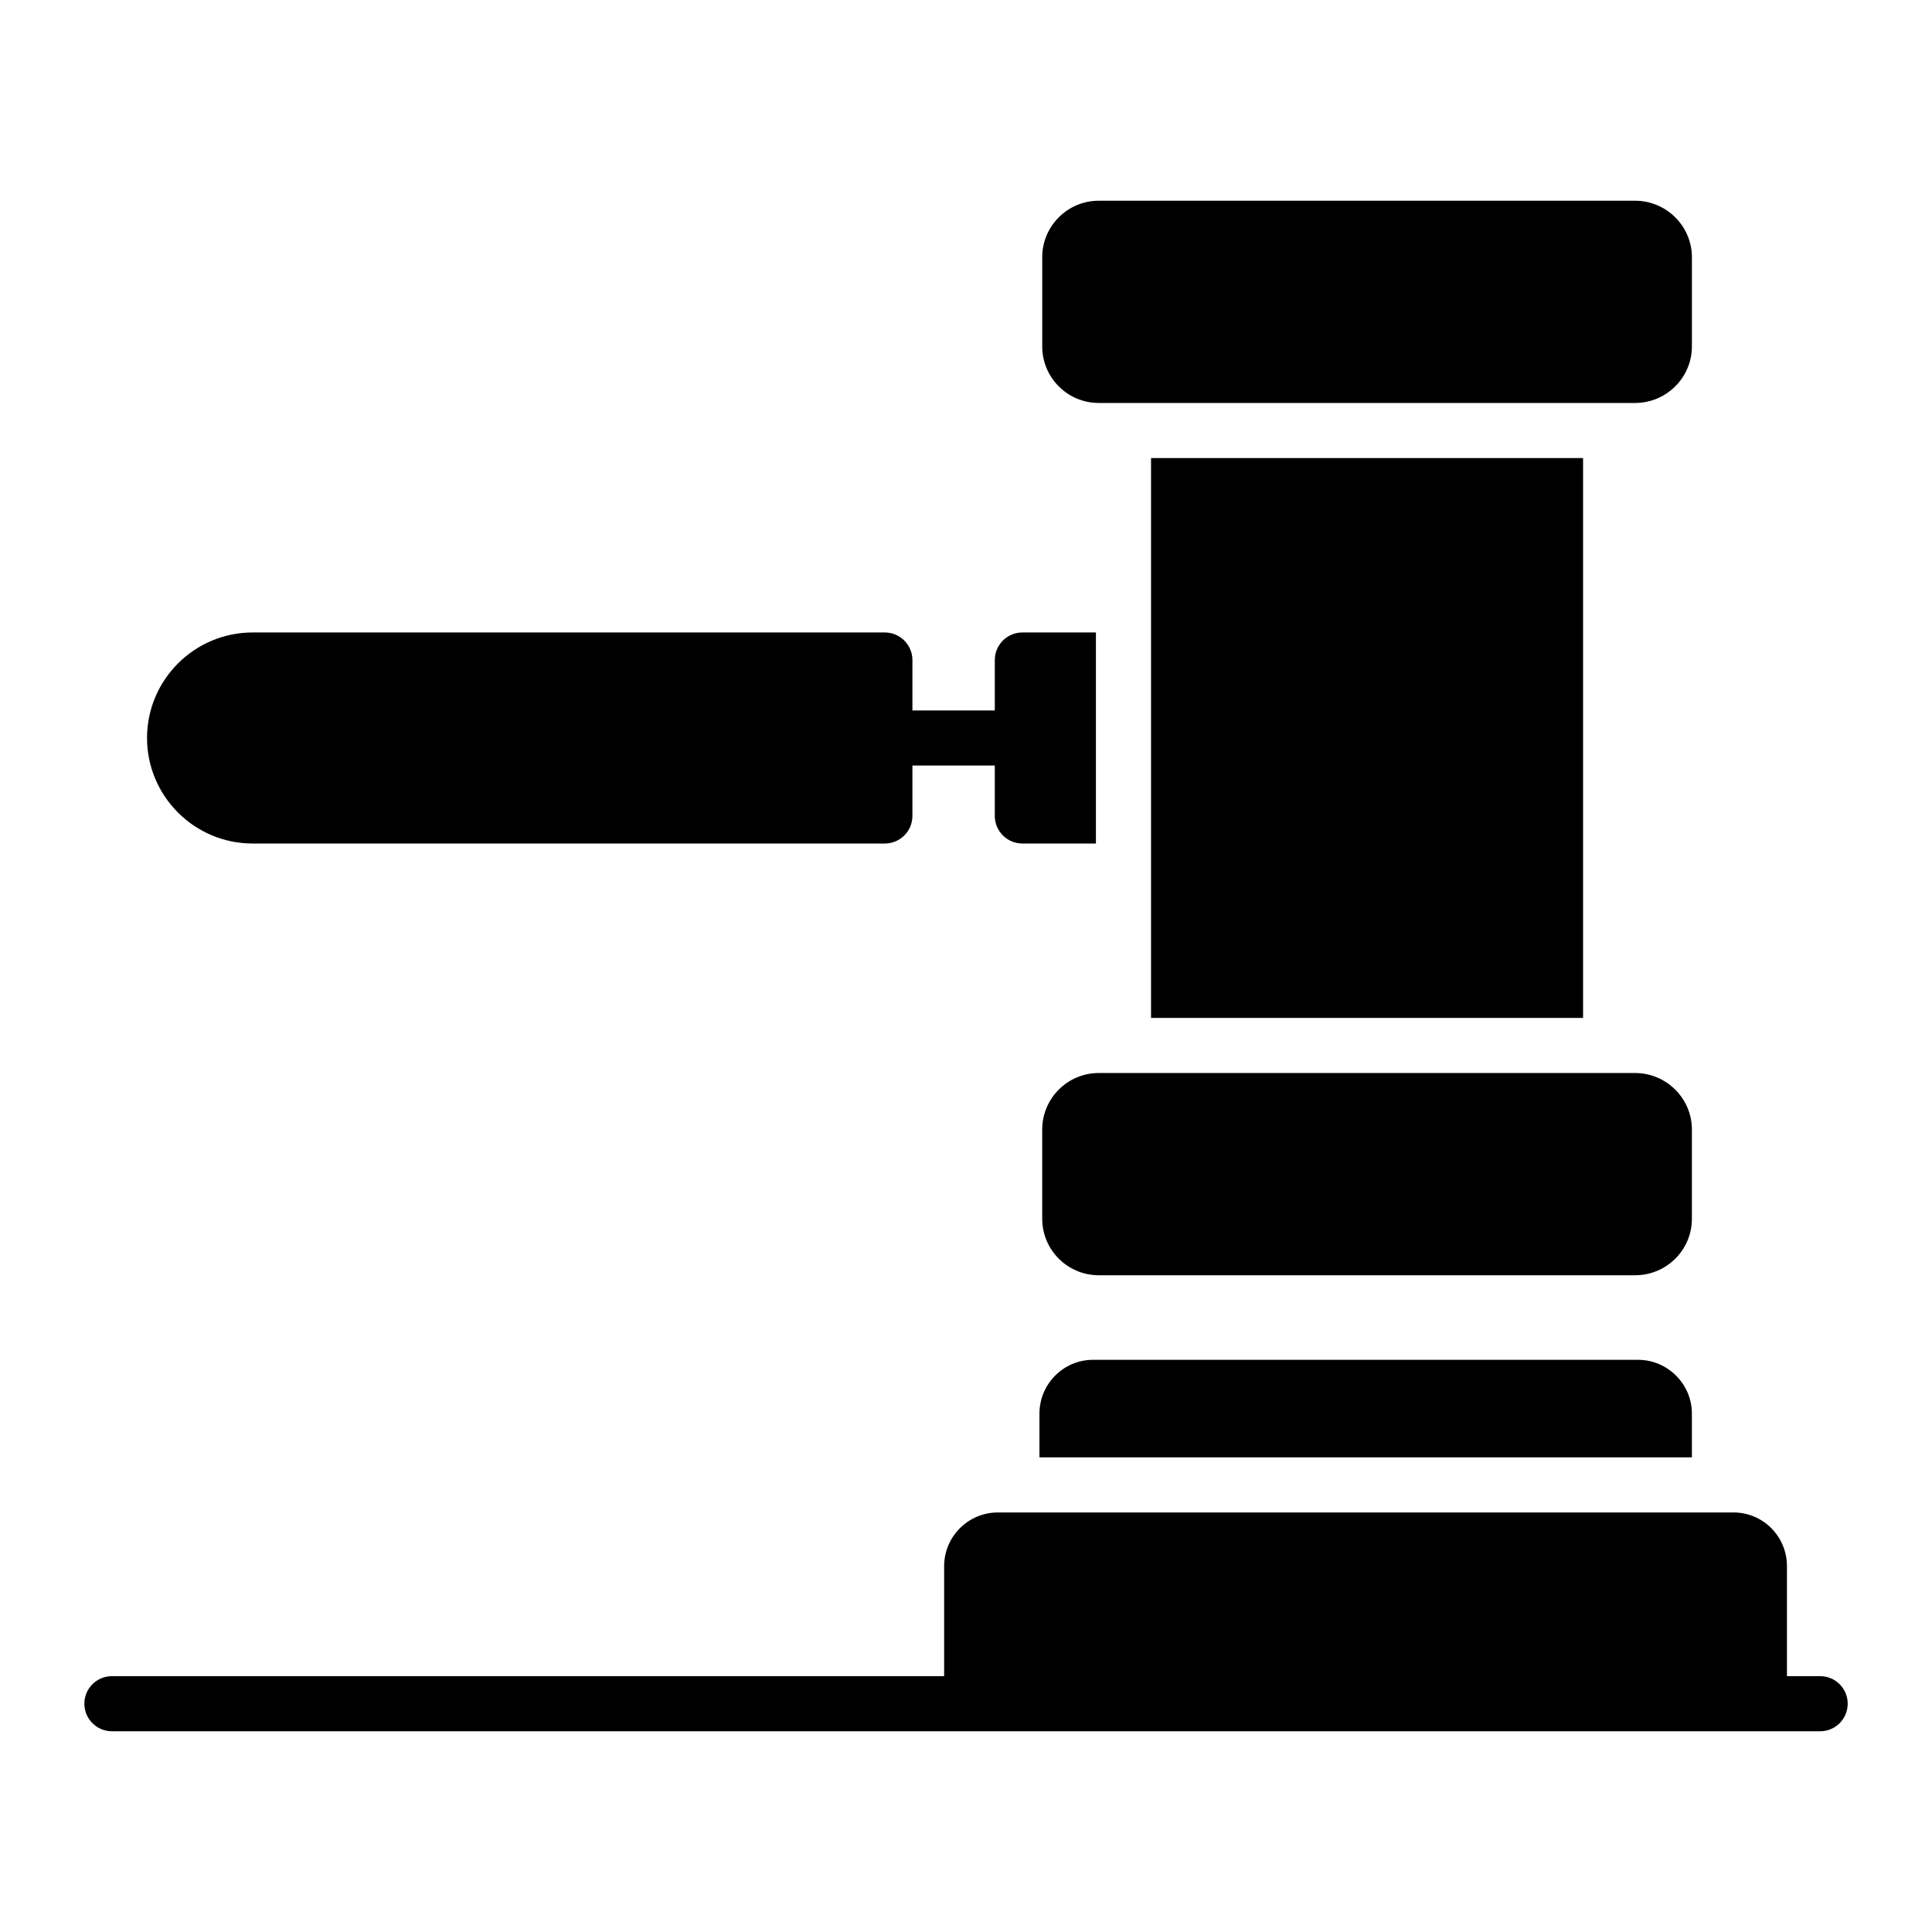
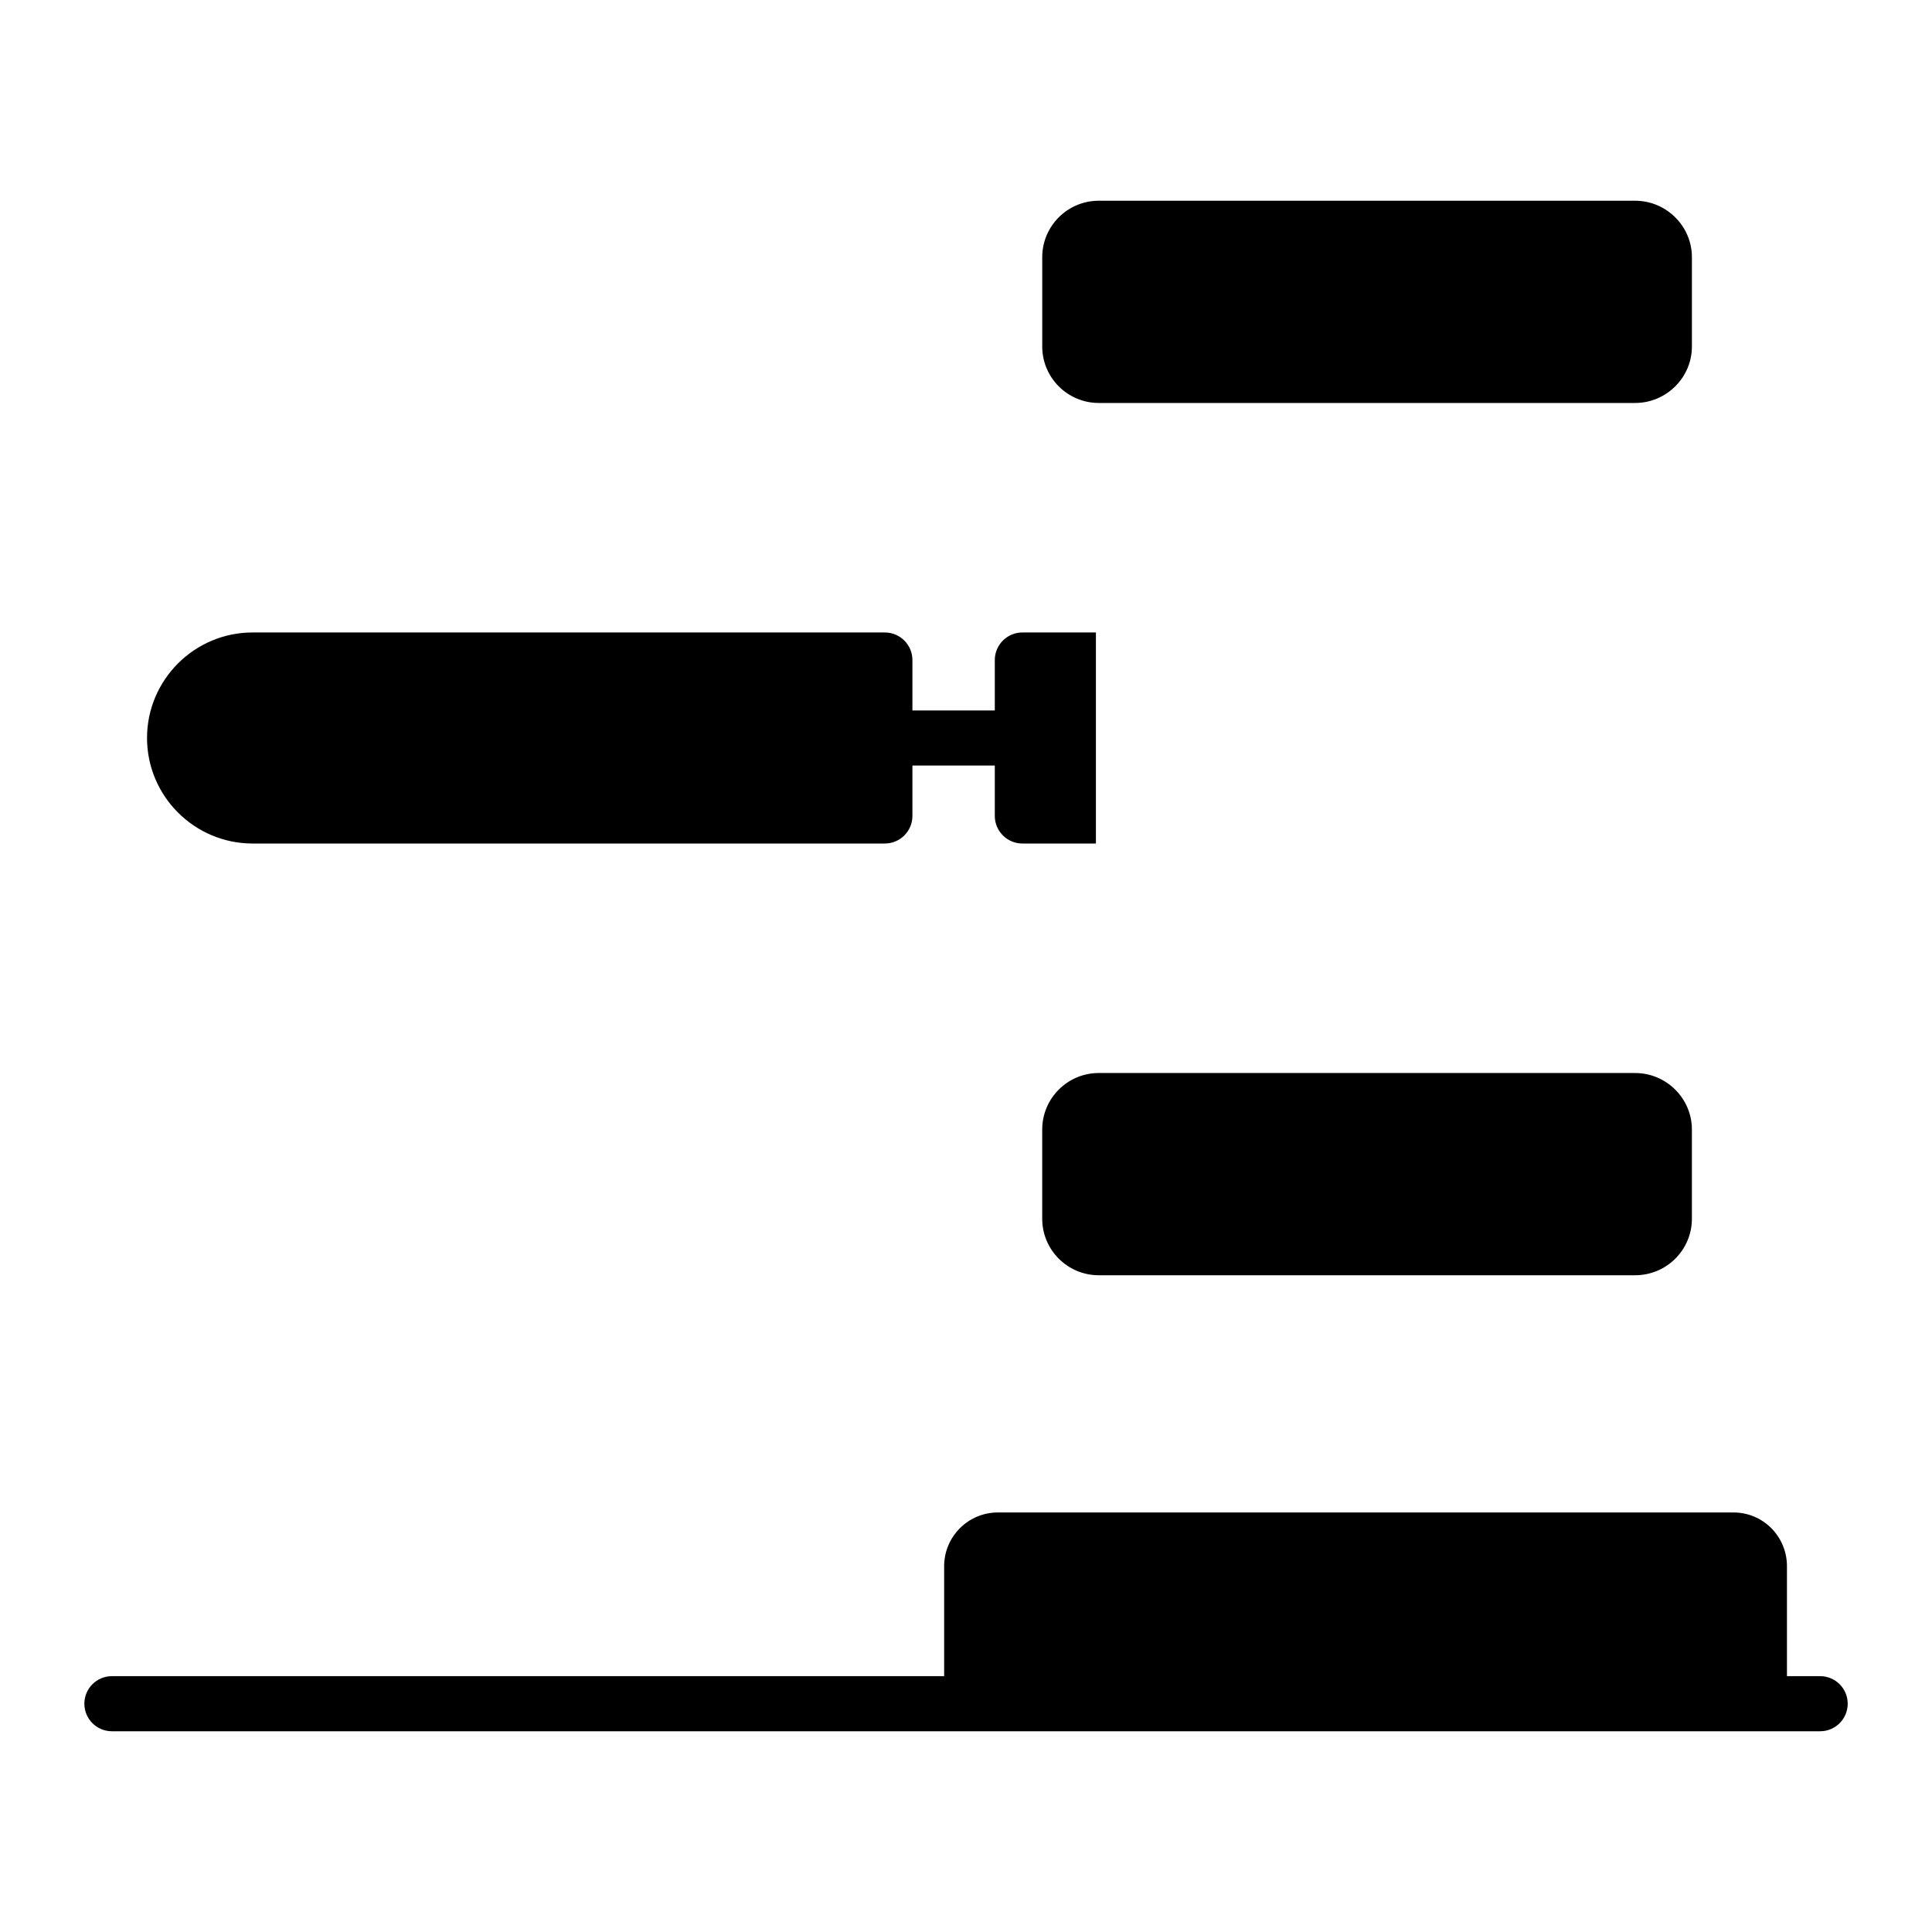
<svg xmlns="http://www.w3.org/2000/svg" fill="#000000" width="800px" height="800px" version="1.1" viewBox="144 144 512 512">
  <g>
    <path d="m626.35 588.2h-8.789v-29.145c0-7.887-6.352-14.238-14.164-14.238h-194.95c-7.812 0-14.238 6.352-14.238 14.238v29.145h-220.55c-4.035 0-7.301 3.266-7.301 7.301s3.266 7.301 7.301 7.301h452.7c4.035 0 7.301-3.266 7.301-7.301s-3.266-7.301-7.301-7.301z" />
-     <path d="m449.04 265.39h114.49v148.37h-114.49z" />
    <path d="m435.17 250.79h142.16c8.25 0 15.043-6.719 15.043-14.969v-23.656c0-8.254-6.789-14.969-15.043-14.969h-142.16c-8.25 0-14.969 6.715-14.969 14.969v23.656c0 8.25 6.715 14.969 14.969 14.969z" />
    <path d="m592.37 443.33c0-8.25-6.789-14.969-15.043-14.969h-142.16c-8.25 0-14.969 6.719-14.969 14.969v23.656c0 8.25 6.719 14.969 14.969 14.969h142.16c8.324 0 15.043-6.719 15.043-14.969z" />
    <path d="m210.93 367.54h167.57c4.016 0 7.301-3.285 7.301-7.301v-13.363h21.832v13.363c0 4.016 3.285 7.301 7.301 7.301h19.496v-55.93h-19.496c-4.016 0-7.301 3.285-7.301 7.301v13.363h-21.832v-13.363c0-4.016-3.285-7.301-7.301-7.301h-167.57c-15.406 0-27.965 12.559-27.965 27.965s12.559 27.965 27.965 27.965z" />
-     <path d="m433.63 504.37c-7.812 0-14.164 6.426-14.164 14.238v11.609h172.9v-11.609c0-7.812-6.426-14.238-14.238-14.238z" />
  </g>
</svg>